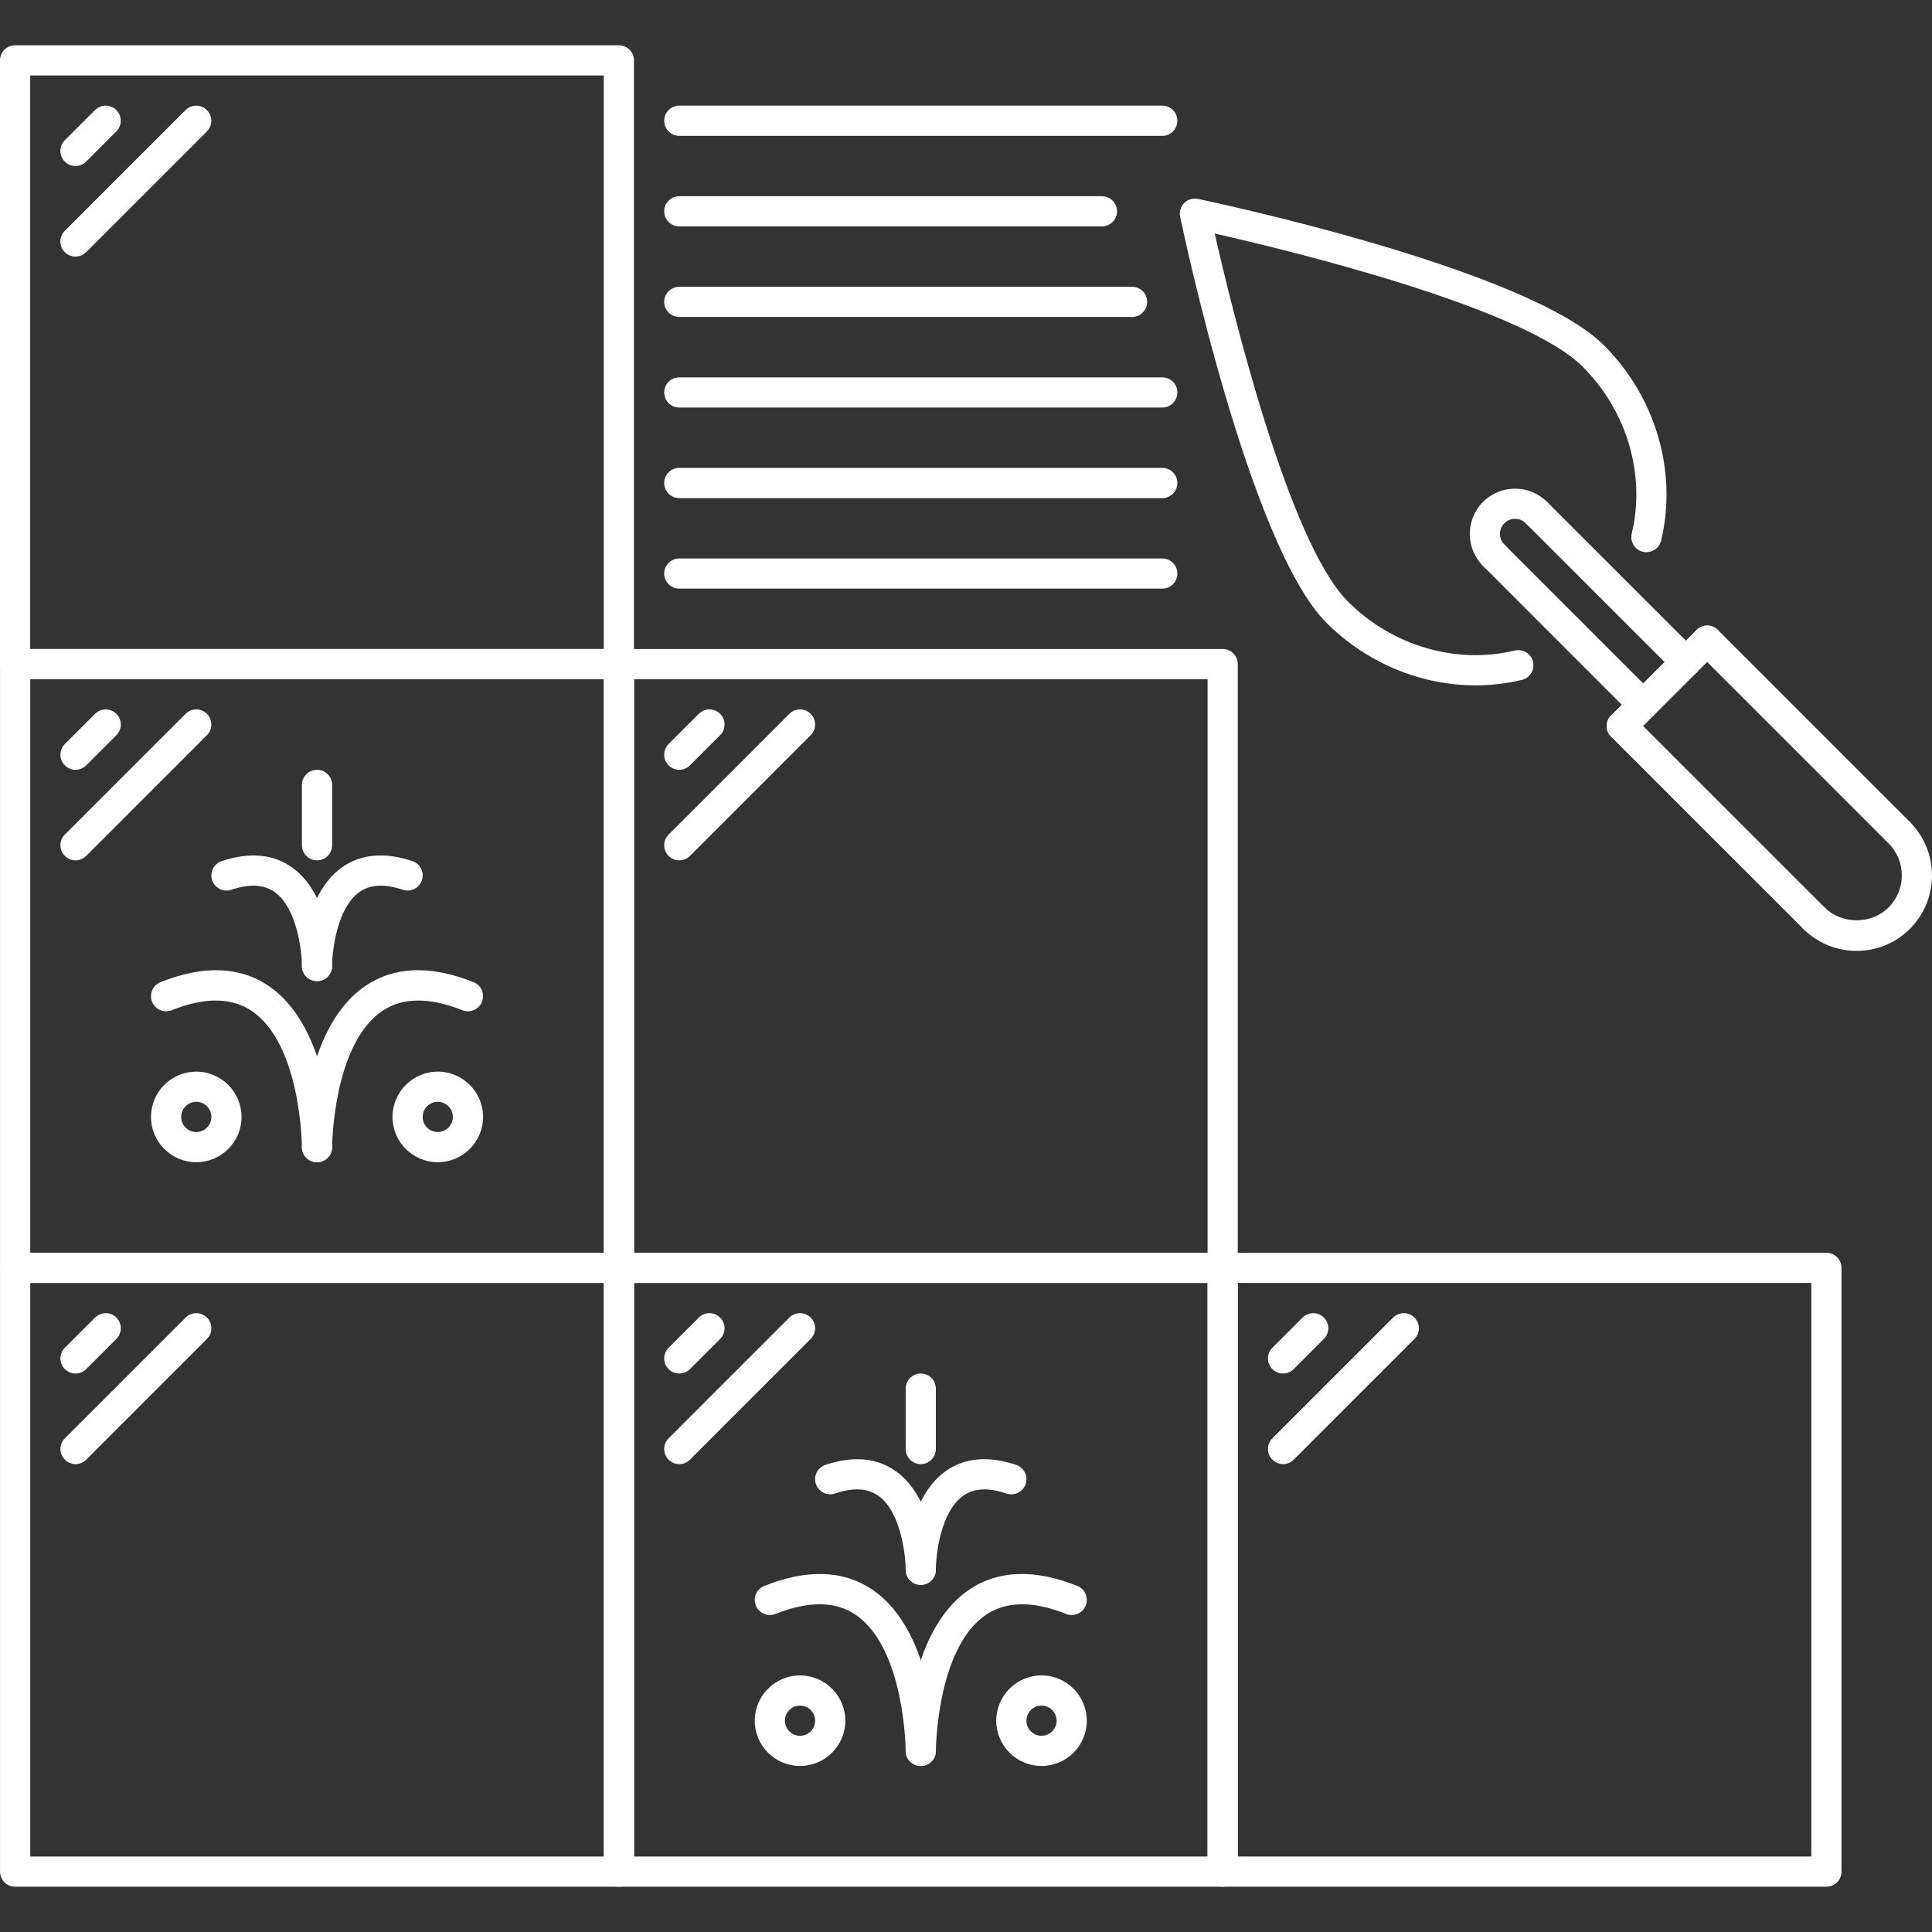
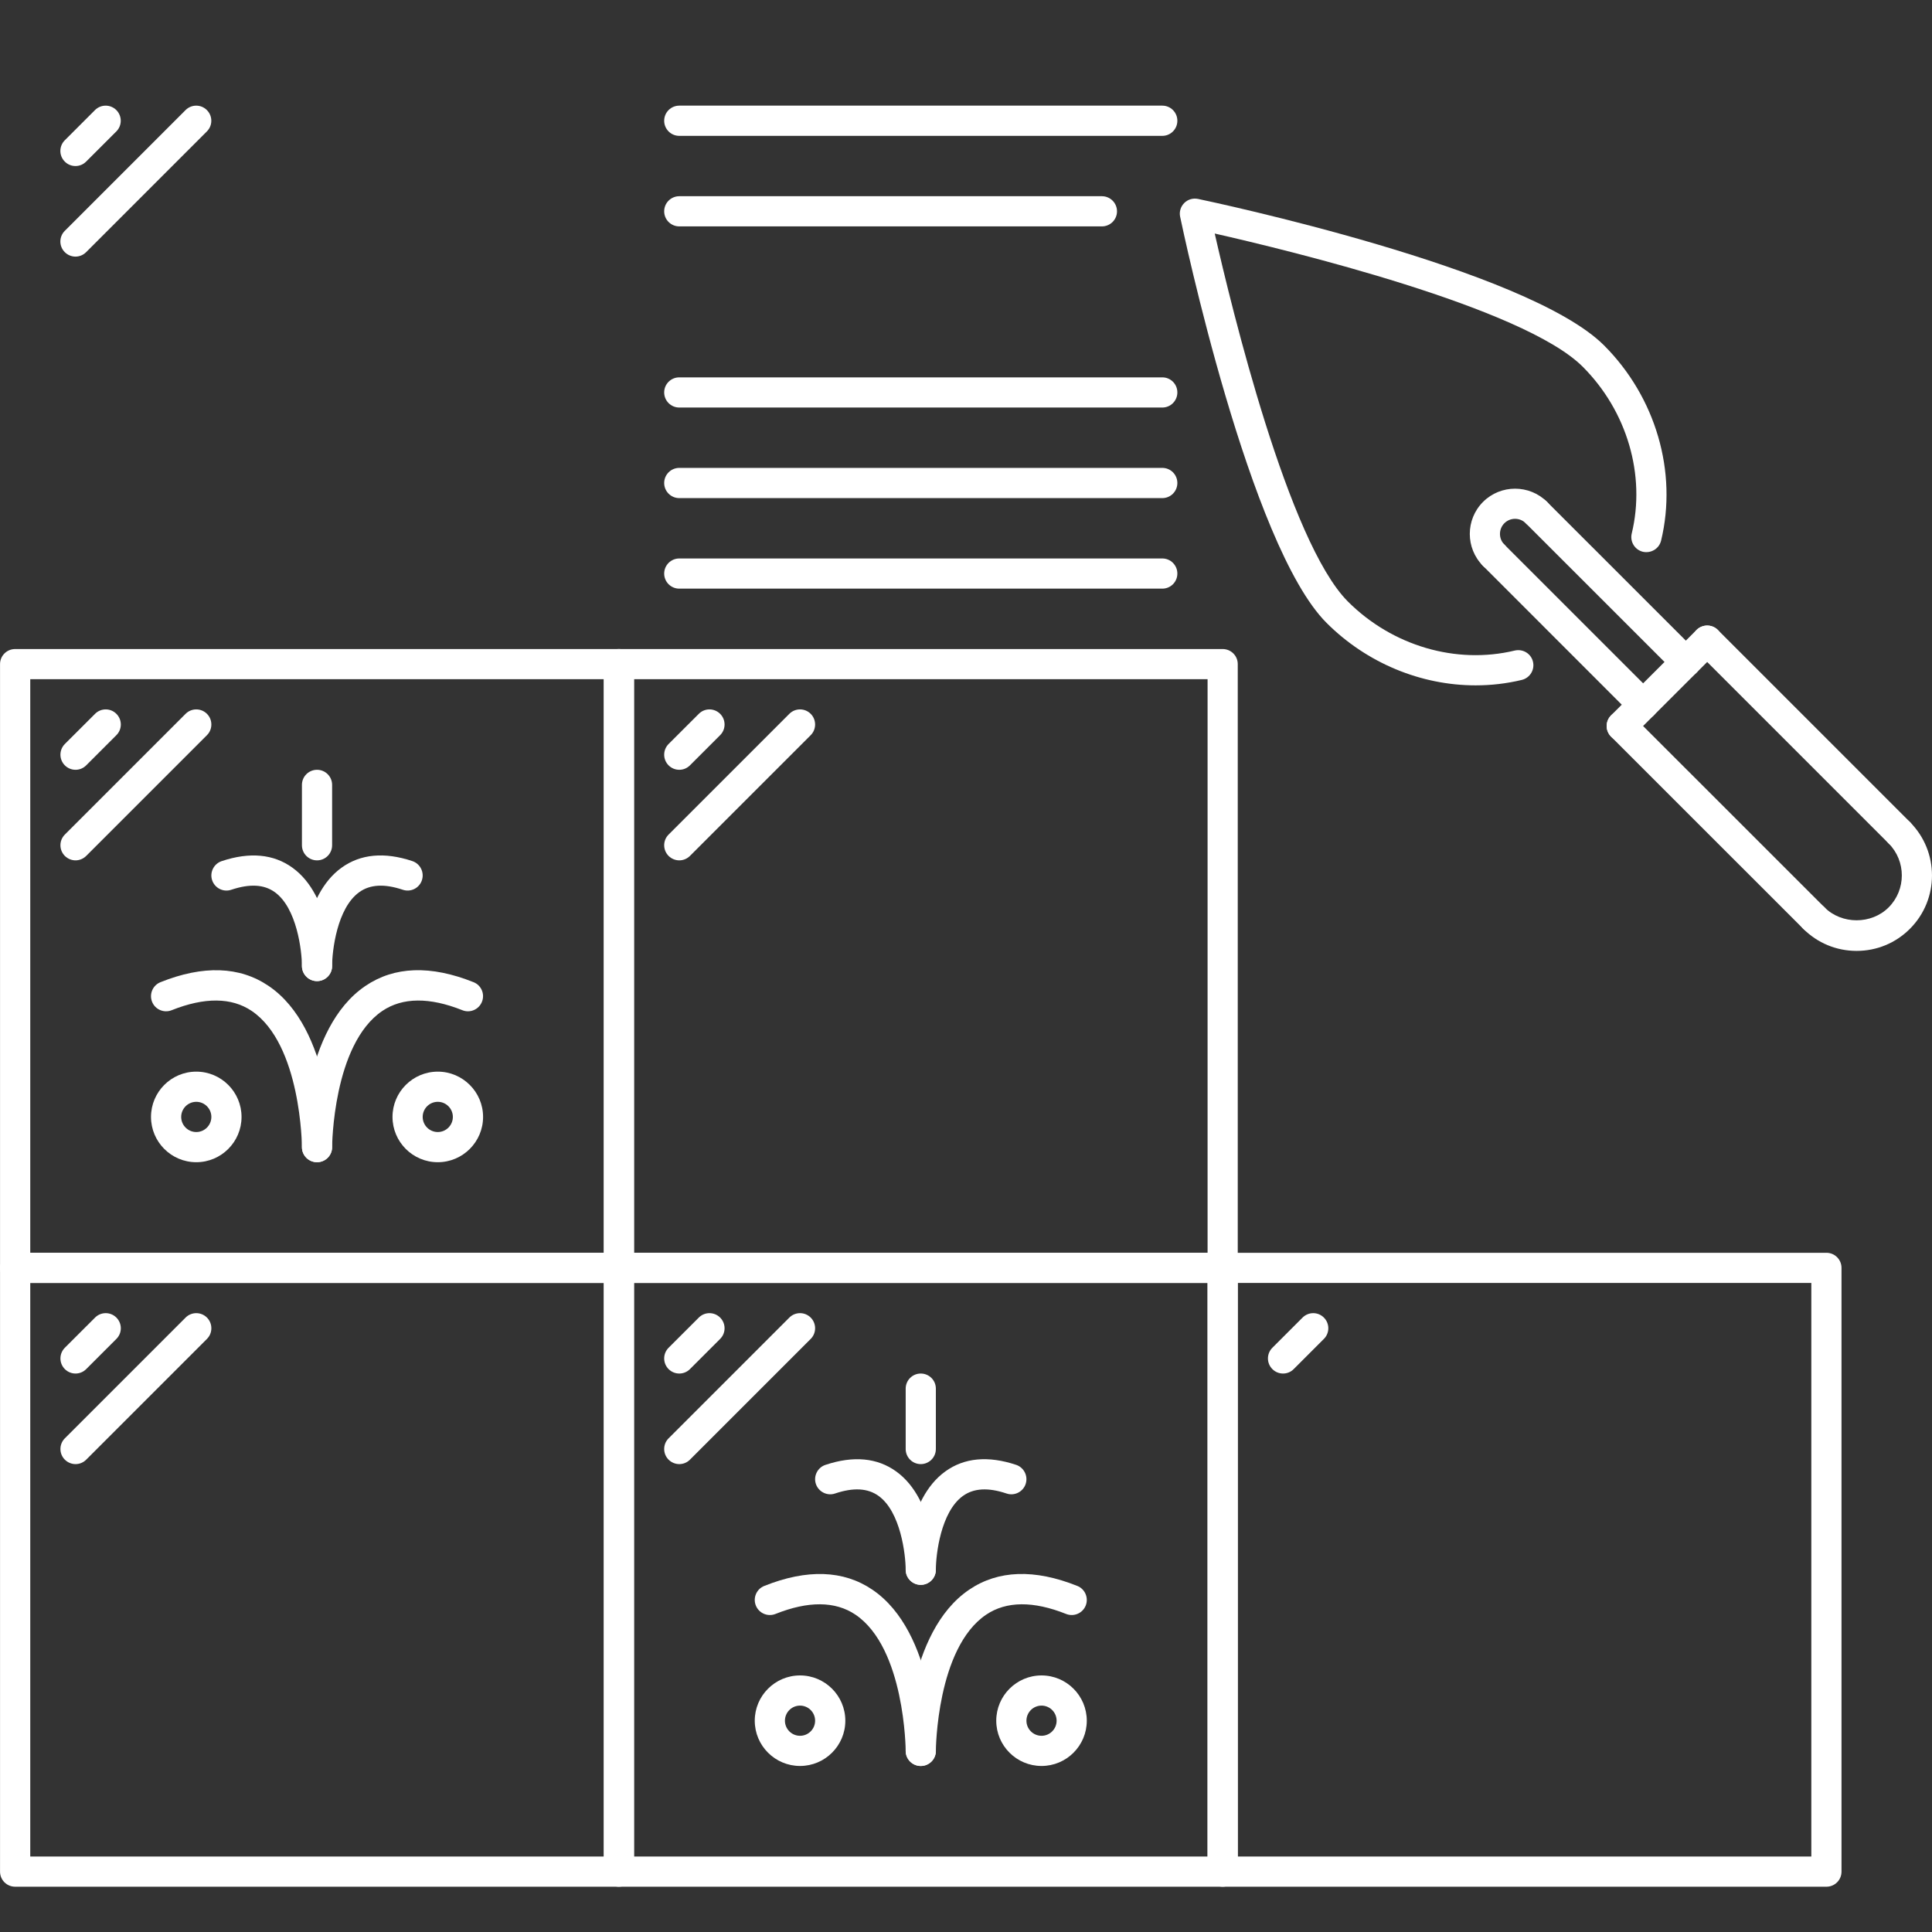
<svg xmlns="http://www.w3.org/2000/svg" width="50" height="50" viewBox="0 0 50 50" fill="none">
  <rect x="0" y="0" width="50" height="50" fill="#333333" stroke="none" />
  <g clip-path="url(#clip0_168_169)">
    <path d="M41.512 8.938C39.519 6.946 31.35 5.221 31.004 5.148C30.875 5.122 30.741 5.16 30.648 5.254C30.555 5.347 30.514 5.482 30.542 5.61C30.614 5.957 32.338 14.127 34.331 16.12C35.375 17.164 36.779 17.737 38.189 17.737C38.59 17.737 38.991 17.691 39.385 17.596C39.595 17.544 39.724 17.333 39.673 17.124C39.623 16.915 39.414 16.788 39.202 16.836C37.687 17.201 36.033 16.717 34.884 15.568C33.344 14.028 31.875 7.973 31.437 6.044C33.366 6.481 39.42 7.951 40.96 9.49C42.108 10.638 42.595 12.293 42.229 13.808C42.179 14.018 42.308 14.229 42.518 14.28C42.73 14.326 42.938 14.2 42.989 13.991C43.417 12.214 42.851 10.277 41.512 8.938Z" fill="white" />
    <path d="M43.906 16.856L40.038 12.989C39.885 12.836 39.638 12.836 39.486 12.989C39.333 13.142 39.333 13.389 39.486 13.541L43.354 17.408C43.43 17.484 43.53 17.522 43.63 17.522C43.73 17.522 43.83 17.484 43.906 17.408C44.059 17.255 44.059 17.008 43.906 16.856Z" fill="white" />
    <path d="M42.8 17.961L38.933 14.094C38.781 13.941 38.533 13.941 38.381 14.094C38.228 14.246 38.228 14.494 38.381 14.646L42.247 18.513C42.324 18.589 42.423 18.627 42.523 18.627C42.623 18.627 42.723 18.589 42.8 18.513C42.952 18.36 42.952 18.113 42.8 17.961Z" fill="white" />
    <path d="M44.458 16.303C44.306 16.151 44.059 16.151 43.906 16.303L41.695 18.513C41.542 18.666 41.542 18.913 41.695 19.065C41.771 19.142 41.871 19.18 41.971 19.18C42.071 19.18 42.171 19.142 42.247 19.065L44.458 16.856C44.611 16.703 44.611 16.456 44.458 16.303Z" fill="white" />
    <path d="M49.43 21.275L44.458 16.303C44.306 16.151 44.059 16.151 43.906 16.303C43.753 16.456 43.753 16.703 43.906 16.856L48.877 21.827C48.954 21.903 49.054 21.942 49.154 21.942C49.253 21.942 49.353 21.903 49.43 21.827C49.582 21.675 49.582 21.427 49.43 21.275Z" fill="white" />
    <path d="M47.22 23.484L42.247 18.513C42.095 18.36 41.848 18.36 41.695 18.513C41.542 18.666 41.542 18.913 41.695 19.065L46.668 24.037C46.744 24.113 46.844 24.151 46.944 24.151C47.044 24.151 47.144 24.113 47.22 24.037C47.373 23.884 47.373 23.637 47.22 23.484Z" fill="white" />
    <path d="M49.429 21.275C49.277 21.122 49.03 21.122 48.877 21.275C48.724 21.426 48.724 21.674 48.877 21.827C49.333 22.284 49.333 23.028 48.877 23.484C48.433 23.928 47.664 23.928 47.22 23.484C47.068 23.331 46.82 23.331 46.668 23.484C46.515 23.636 46.515 23.883 46.668 24.037C47.036 24.406 47.527 24.609 48.049 24.609C48.571 24.609 49.061 24.406 49.429 24.037C50.19 23.276 50.19 22.037 49.429 21.275Z" fill="white" />
    <path d="M40.038 12.989C39.582 12.533 38.837 12.533 38.381 12.989C37.924 13.446 37.924 14.189 38.381 14.646C38.457 14.723 38.557 14.761 38.657 14.761C38.757 14.761 38.857 14.723 38.933 14.646C39.086 14.494 39.086 14.246 38.933 14.094C38.781 13.941 38.781 13.694 38.933 13.541C39.086 13.389 39.333 13.389 39.486 13.541C39.638 13.694 39.885 13.694 40.038 13.541C40.191 13.389 40.191 13.142 40.038 12.989Z" fill="white" />
    <path d="M16.017 32.422H0.392C0.176 32.422 0.001 32.597 0.001 32.812V48.438C0.001 48.654 0.176 48.828 0.392 48.828H16.017C16.233 48.828 16.408 48.654 16.408 48.438V32.812C16.408 32.597 16.233 32.422 16.017 32.422ZM15.627 48.047H0.783V33.203H15.627V48.047Z" fill="white" />
    <path d="M3.012 34.099C2.86 33.946 2.612 33.946 2.46 34.099L1.678 34.88C1.526 35.033 1.526 35.28 1.678 35.432C1.755 35.509 1.855 35.547 1.955 35.547C2.055 35.547 2.154 35.509 2.231 35.432L3.012 34.651C3.165 34.499 3.165 34.252 3.012 34.099Z" fill="white" />
    <path d="M5.356 34.099C5.203 33.946 4.956 33.946 4.803 34.099L1.678 37.224C1.526 37.376 1.526 37.624 1.678 37.776C1.755 37.852 1.855 37.891 1.955 37.891C2.055 37.891 2.154 37.853 2.231 37.776L5.356 34.651C5.508 34.499 5.508 34.252 5.356 34.099Z" fill="white" />
    <path d="M47.268 32.422H31.642C31.427 32.422 31.252 32.597 31.252 32.812V48.438C31.252 48.654 31.427 48.828 31.642 48.828H47.268C47.484 48.828 47.658 48.654 47.658 48.438V32.812C47.658 32.597 47.484 32.422 47.268 32.422ZM46.877 48.047H32.033V33.203H46.877V48.047Z" fill="white" />
    <path d="M34.262 34.099C34.11 33.946 33.863 33.946 33.71 34.099L32.929 34.88C32.776 35.033 32.776 35.28 32.929 35.432C33.005 35.509 33.105 35.547 33.205 35.547C33.305 35.547 33.405 35.509 33.481 35.432L34.262 34.651C34.415 34.499 34.415 34.252 34.262 34.099Z" fill="white" />
-     <path d="M36.606 34.099C36.454 33.946 36.207 33.946 36.054 34.099L32.929 37.224C32.776 37.376 32.776 37.624 32.929 37.776C33.005 37.852 33.105 37.891 33.205 37.891C33.305 37.891 33.405 37.853 33.481 37.776L36.606 34.651C36.759 34.499 36.759 34.252 36.606 34.099Z" fill="white" />
    <path d="M31.642 16.797H16.017C15.801 16.797 15.627 16.971 15.627 17.187V32.813C15.627 33.029 15.801 33.203 16.017 33.203H31.642C31.858 33.203 32.033 33.029 32.033 32.813V17.187C32.033 16.971 31.858 16.797 31.642 16.797ZM31.252 32.422H16.408V17.578H31.252V32.422Z" fill="white" />
    <path d="M18.637 18.474C18.484 18.321 18.237 18.321 18.085 18.474L17.303 19.255C17.151 19.408 17.151 19.655 17.303 19.807C17.38 19.884 17.48 19.922 17.58 19.922C17.68 19.922 17.779 19.884 17.856 19.807L18.637 19.026C18.79 18.874 18.79 18.626 18.637 18.474Z" fill="white" />
    <path d="M20.981 18.474C20.828 18.321 20.581 18.321 20.428 18.474L17.303 21.599C17.151 21.751 17.151 21.998 17.303 22.151C17.38 22.227 17.48 22.266 17.58 22.266C17.68 22.266 17.779 22.227 17.856 22.151L20.981 19.026C21.133 18.874 21.133 18.626 20.981 18.474Z" fill="white" />
-     <path d="M16.016 1.172H0.391C0.175 1.172 0 1.347 0 1.563V17.188C0 17.404 0.175 17.578 0.391 17.578H16.016C16.232 17.578 16.406 17.404 16.406 17.188V1.563C16.406 1.347 16.232 1.172 16.016 1.172ZM15.625 16.797H0.781V1.953H15.625V16.797Z" fill="white" />
    <path d="M3.011 2.849C2.858 2.696 2.611 2.696 2.458 2.849L1.677 3.63C1.524 3.783 1.524 4.03 1.677 4.182C1.753 4.259 1.853 4.297 1.953 4.297C2.053 4.297 2.153 4.259 2.229 4.182L3.011 3.401C3.163 3.249 3.163 3.002 3.011 2.849Z" fill="white" />
    <path d="M5.354 2.849C5.202 2.696 4.955 2.696 4.802 2.849L1.677 5.974C1.524 6.126 1.524 6.374 1.677 6.526C1.753 6.602 1.853 6.641 1.953 6.641C2.053 6.641 2.153 6.602 2.229 6.526L5.354 3.401C5.507 3.249 5.507 3.002 5.354 2.849Z" fill="white" />
    <path d="M31.642 32.422H16.017C15.801 32.422 15.627 32.597 15.627 32.812V48.438C15.627 48.654 15.801 48.828 16.017 48.828H31.642C31.858 48.828 32.033 48.654 32.033 48.438V32.812C32.033 32.597 31.858 32.422 31.642 32.422ZM31.252 48.047H16.408V33.203H31.252V48.047Z" fill="white" />
    <path d="M27.881 41.044C26.773 40.601 25.831 40.633 25.082 41.141C23.457 42.241 23.439 45.188 23.439 45.313C23.439 45.529 23.614 45.704 23.829 45.704C24.045 45.704 24.22 45.529 24.22 45.313C24.22 45.287 24.239 42.653 25.521 41.788C26.045 41.435 26.741 41.43 27.591 41.769C27.791 41.849 28.018 41.751 28.098 41.552C28.178 41.352 28.081 41.124 27.881 41.044Z" fill="white" />
    <path d="M22.577 41.141C21.83 40.634 20.887 40.601 19.779 41.044C19.578 41.124 19.481 41.352 19.561 41.551C19.641 41.751 19.869 41.849 20.069 41.769C20.919 41.43 21.616 41.435 22.139 41.787C23.42 42.653 23.439 45.287 23.439 45.313C23.439 45.529 23.615 45.703 23.83 45.703C24.046 45.703 24.221 45.529 24.221 45.313C24.221 45.188 24.202 42.24 22.577 41.141Z" fill="white" />
    <path d="M23.195 38.082C22.704 37.727 22.088 37.669 21.362 37.911C21.158 37.979 21.047 38.201 21.115 38.405C21.184 38.609 21.407 38.721 21.61 38.652C22.089 38.491 22.458 38.513 22.737 38.714C23.309 39.125 23.438 40.234 23.439 40.626C23.44 40.841 23.615 41.016 23.83 41.016H23.83C24.046 41.015 24.22 40.84 24.22 40.625C24.22 40.551 24.209 38.812 23.195 38.082Z" fill="white" />
    <path d="M26.297 37.91C25.571 37.669 24.954 37.726 24.464 38.081C23.45 38.812 23.439 40.551 23.439 40.625C23.439 40.841 23.614 41.016 23.829 41.016C24.045 41.016 24.22 40.841 24.22 40.625C24.22 40.234 24.346 39.129 24.92 38.715C25.201 38.513 25.571 38.491 26.05 38.652C26.255 38.721 26.476 38.609 26.544 38.405C26.612 38.2 26.501 37.979 26.297 37.91Z" fill="white" />
    <path d="M20.705 43.36C20.058 43.36 19.533 43.886 19.533 44.532C19.533 45.178 20.058 45.703 20.705 45.703C21.351 45.703 21.877 45.178 21.877 44.532C21.877 43.886 21.351 43.36 20.705 43.36ZM20.705 44.922C20.489 44.922 20.314 44.747 20.314 44.532C20.314 44.316 20.489 44.141 20.705 44.141C20.92 44.141 21.095 44.316 21.095 44.532C21.095 44.747 20.92 44.922 20.705 44.922Z" fill="white" />
    <path d="M26.955 43.36C26.308 43.36 25.783 43.886 25.783 44.532C25.783 45.178 26.308 45.703 26.955 45.703C27.601 45.703 28.126 45.178 28.126 44.532C28.126 43.886 27.601 43.36 26.955 43.36ZM26.955 44.922C26.739 44.922 26.564 44.747 26.564 44.532C26.564 44.316 26.739 44.141 26.955 44.141C27.17 44.141 27.345 44.316 27.345 44.532C27.345 44.747 27.17 44.922 26.955 44.922Z" fill="white" />
    <path d="M23.829 35.547C23.614 35.547 23.439 35.721 23.439 35.938V37.5C23.439 37.716 23.614 37.891 23.829 37.891C24.045 37.891 24.22 37.716 24.22 37.5V35.938C24.22 35.721 24.045 35.547 23.829 35.547Z" fill="white" />
    <path d="M18.637 34.099C18.484 33.946 18.237 33.946 18.085 34.099L17.303 34.88C17.151 35.033 17.151 35.28 17.303 35.432C17.38 35.509 17.48 35.547 17.58 35.547C17.68 35.547 17.779 35.509 17.856 35.432L18.637 34.651C18.79 34.499 18.79 34.252 18.637 34.099Z" fill="white" />
    <path d="M20.981 34.099C20.828 33.946 20.581 33.946 20.428 34.099L17.303 37.224C17.151 37.376 17.151 37.624 17.303 37.776C17.38 37.852 17.48 37.891 17.58 37.891C17.68 37.891 17.779 37.853 17.856 37.776L20.981 34.651C21.133 34.499 21.133 34.252 20.981 34.099Z" fill="white" />
    <path d="M16.017 16.797H0.392C0.176 16.797 0.001 16.971 0.001 17.187V32.813C0.001 33.029 0.176 33.203 0.392 33.203H16.017C16.233 33.203 16.408 33.029 16.408 32.813V17.187C16.408 16.971 16.233 16.797 16.017 16.797ZM15.627 32.422H0.783V17.578H15.627V32.422Z" fill="white" />
    <path d="M12.256 25.419C11.148 24.975 10.206 25.007 9.457 25.516C7.832 26.615 7.814 29.562 7.814 29.688C7.814 29.904 7.989 30.078 8.205 30.078C8.42 30.078 8.595 29.904 8.595 29.688C8.595 29.662 8.614 27.028 9.896 26.162C10.42 25.81 11.116 25.805 11.966 26.144C12.166 26.225 12.393 26.126 12.473 25.926C12.553 25.726 12.457 25.499 12.256 25.419Z" fill="white" />
    <path d="M6.952 25.516C6.204 25.008 5.261 24.975 4.153 25.419C3.953 25.499 3.856 25.727 3.936 25.927C4.015 26.126 4.242 26.224 4.443 26.144C5.294 25.805 5.99 25.81 6.513 26.162C7.795 27.028 7.814 29.662 7.814 29.688C7.814 29.904 7.989 30.078 8.204 30.078C8.42 30.078 8.595 29.904 8.595 29.688C8.595 29.563 8.577 26.615 6.952 25.516Z" fill="white" />
    <path d="M7.57 22.457C7.08 22.102 6.463 22.044 5.737 22.286C5.533 22.354 5.422 22.576 5.49 22.78C5.559 22.984 5.779 23.097 5.985 23.027C6.464 22.867 6.834 22.888 7.112 23.089C7.684 23.5 7.813 24.609 7.814 25.001C7.815 25.216 7.99 25.391 8.205 25.391H8.206C8.421 25.39 8.595 25.215 8.595 25C8.595 24.926 8.584 23.187 7.57 22.457Z" fill="white" />
    <path d="M10.672 22.285C9.946 22.043 9.33 22.102 8.839 22.456C7.825 23.187 7.814 24.926 7.814 25C7.814 25.216 7.989 25.391 8.205 25.391C8.421 25.391 8.595 25.216 8.595 25C8.595 24.61 8.721 23.504 9.296 23.09C9.576 22.888 9.946 22.867 10.425 23.027C10.631 23.096 10.851 22.985 10.919 22.78C10.987 22.575 10.876 22.354 10.672 22.285Z" fill="white" />
    <path d="M5.08 27.734C4.433 27.734 3.908 28.26 3.908 28.906C3.908 29.552 4.433 30.078 5.08 30.078C5.726 30.078 6.251 29.552 6.251 28.906C6.251 28.26 5.726 27.734 5.08 27.734ZM5.08 29.297C4.864 29.297 4.689 29.121 4.689 28.906C4.689 28.691 4.864 28.515 5.08 28.515C5.295 28.515 5.47 28.691 5.47 28.906C5.47 29.121 5.295 29.297 5.08 29.297Z" fill="white" />
-     <path d="M11.33 27.734C10.683 27.734 10.158 28.26 10.158 28.906C10.158 29.552 10.683 30.078 11.33 30.078C11.976 30.078 12.502 29.552 12.502 28.906C12.502 28.26 11.976 27.734 11.33 27.734ZM11.33 29.297C11.114 29.297 10.939 29.121 10.939 28.906C10.939 28.691 11.114 28.515 11.33 28.515C11.545 28.515 11.72 28.691 11.72 28.906C11.72 29.121 11.545 29.297 11.33 29.297Z" fill="white" />
+     <path d="M11.33 27.734C10.683 27.734 10.158 28.26 10.158 28.906C10.158 29.552 10.683 30.078 11.33 30.078C11.976 30.078 12.502 29.552 12.502 28.906C12.502 28.26 11.976 27.734 11.33 27.734M11.33 29.297C11.114 29.297 10.939 29.121 10.939 28.906C10.939 28.691 11.114 28.515 11.33 28.515C11.545 28.515 11.72 28.691 11.72 28.906C11.72 29.121 11.545 29.297 11.33 29.297Z" fill="white" />
    <path d="M8.205 19.922C7.989 19.922 7.814 20.097 7.814 20.312V21.875C7.814 22.091 7.989 22.266 8.205 22.266C8.421 22.266 8.595 22.091 8.595 21.875V20.312C8.595 20.097 8.421 19.922 8.205 19.922Z" fill="white" />
    <path d="M3.012 18.474C2.86 18.321 2.612 18.321 2.46 18.474L1.678 19.255C1.526 19.408 1.526 19.655 1.678 19.807C1.755 19.884 1.855 19.922 1.955 19.922C2.055 19.922 2.154 19.884 2.231 19.807L3.012 19.026C3.165 18.874 3.165 18.626 3.012 18.474Z" fill="white" />
    <path d="M5.356 18.474C5.203 18.321 4.956 18.321 4.803 18.474L1.678 21.599C1.526 21.751 1.526 21.998 1.678 22.151C1.755 22.227 1.855 22.266 1.955 22.266C2.055 22.266 2.154 22.227 2.231 22.151L5.356 19.026C5.508 18.874 5.508 18.626 5.356 18.474Z" fill="white" />
    <path d="M30.08 2.734H17.58C17.364 2.734 17.189 2.909 17.189 3.125C17.189 3.341 17.364 3.516 17.58 3.516H30.08C30.296 3.516 30.47 3.341 30.47 3.125C30.47 2.909 30.296 2.734 30.08 2.734Z" fill="white" />
    <path d="M28.517 5.078H17.58C17.364 5.078 17.189 5.253 17.189 5.469C17.189 5.685 17.364 5.859 17.58 5.859H28.517C28.733 5.859 28.908 5.685 28.908 5.469C28.908 5.253 28.733 5.078 28.517 5.078Z" fill="white" />
-     <path d="M29.299 7.422H17.58C17.364 7.422 17.189 7.597 17.189 7.813C17.189 8.028 17.364 8.203 17.58 8.203H29.299C29.514 8.203 29.689 8.028 29.689 7.813C29.689 7.597 29.514 7.422 29.299 7.422Z" fill="white" />
    <path d="M30.08 9.766H17.58C17.364 9.766 17.189 9.94 17.189 10.156C17.189 10.372 17.364 10.547 17.58 10.547H30.08C30.296 10.547 30.47 10.372 30.47 10.156C30.47 9.94 30.296 9.766 30.08 9.766Z" fill="white" />
    <path d="M30.08 12.109H17.58C17.364 12.109 17.189 12.284 17.189 12.5C17.189 12.716 17.364 12.891 17.58 12.891H30.08C30.296 12.891 30.47 12.716 30.47 12.5C30.47 12.284 30.296 12.109 30.08 12.109Z" fill="white" />
    <path d="M30.08 14.453H17.58C17.364 14.453 17.189 14.628 17.189 14.844C17.189 15.06 17.364 15.234 17.58 15.234H30.08C30.296 15.234 30.47 15.06 30.47 14.844C30.47 14.628 30.296 14.453 30.08 14.453Z" fill="white" />
  </g>
  <defs>
    <clipPath id="clip0_168_169">
      <rect width="50" height="50" fill="white" />
    </clipPath>
  </defs>
</svg>